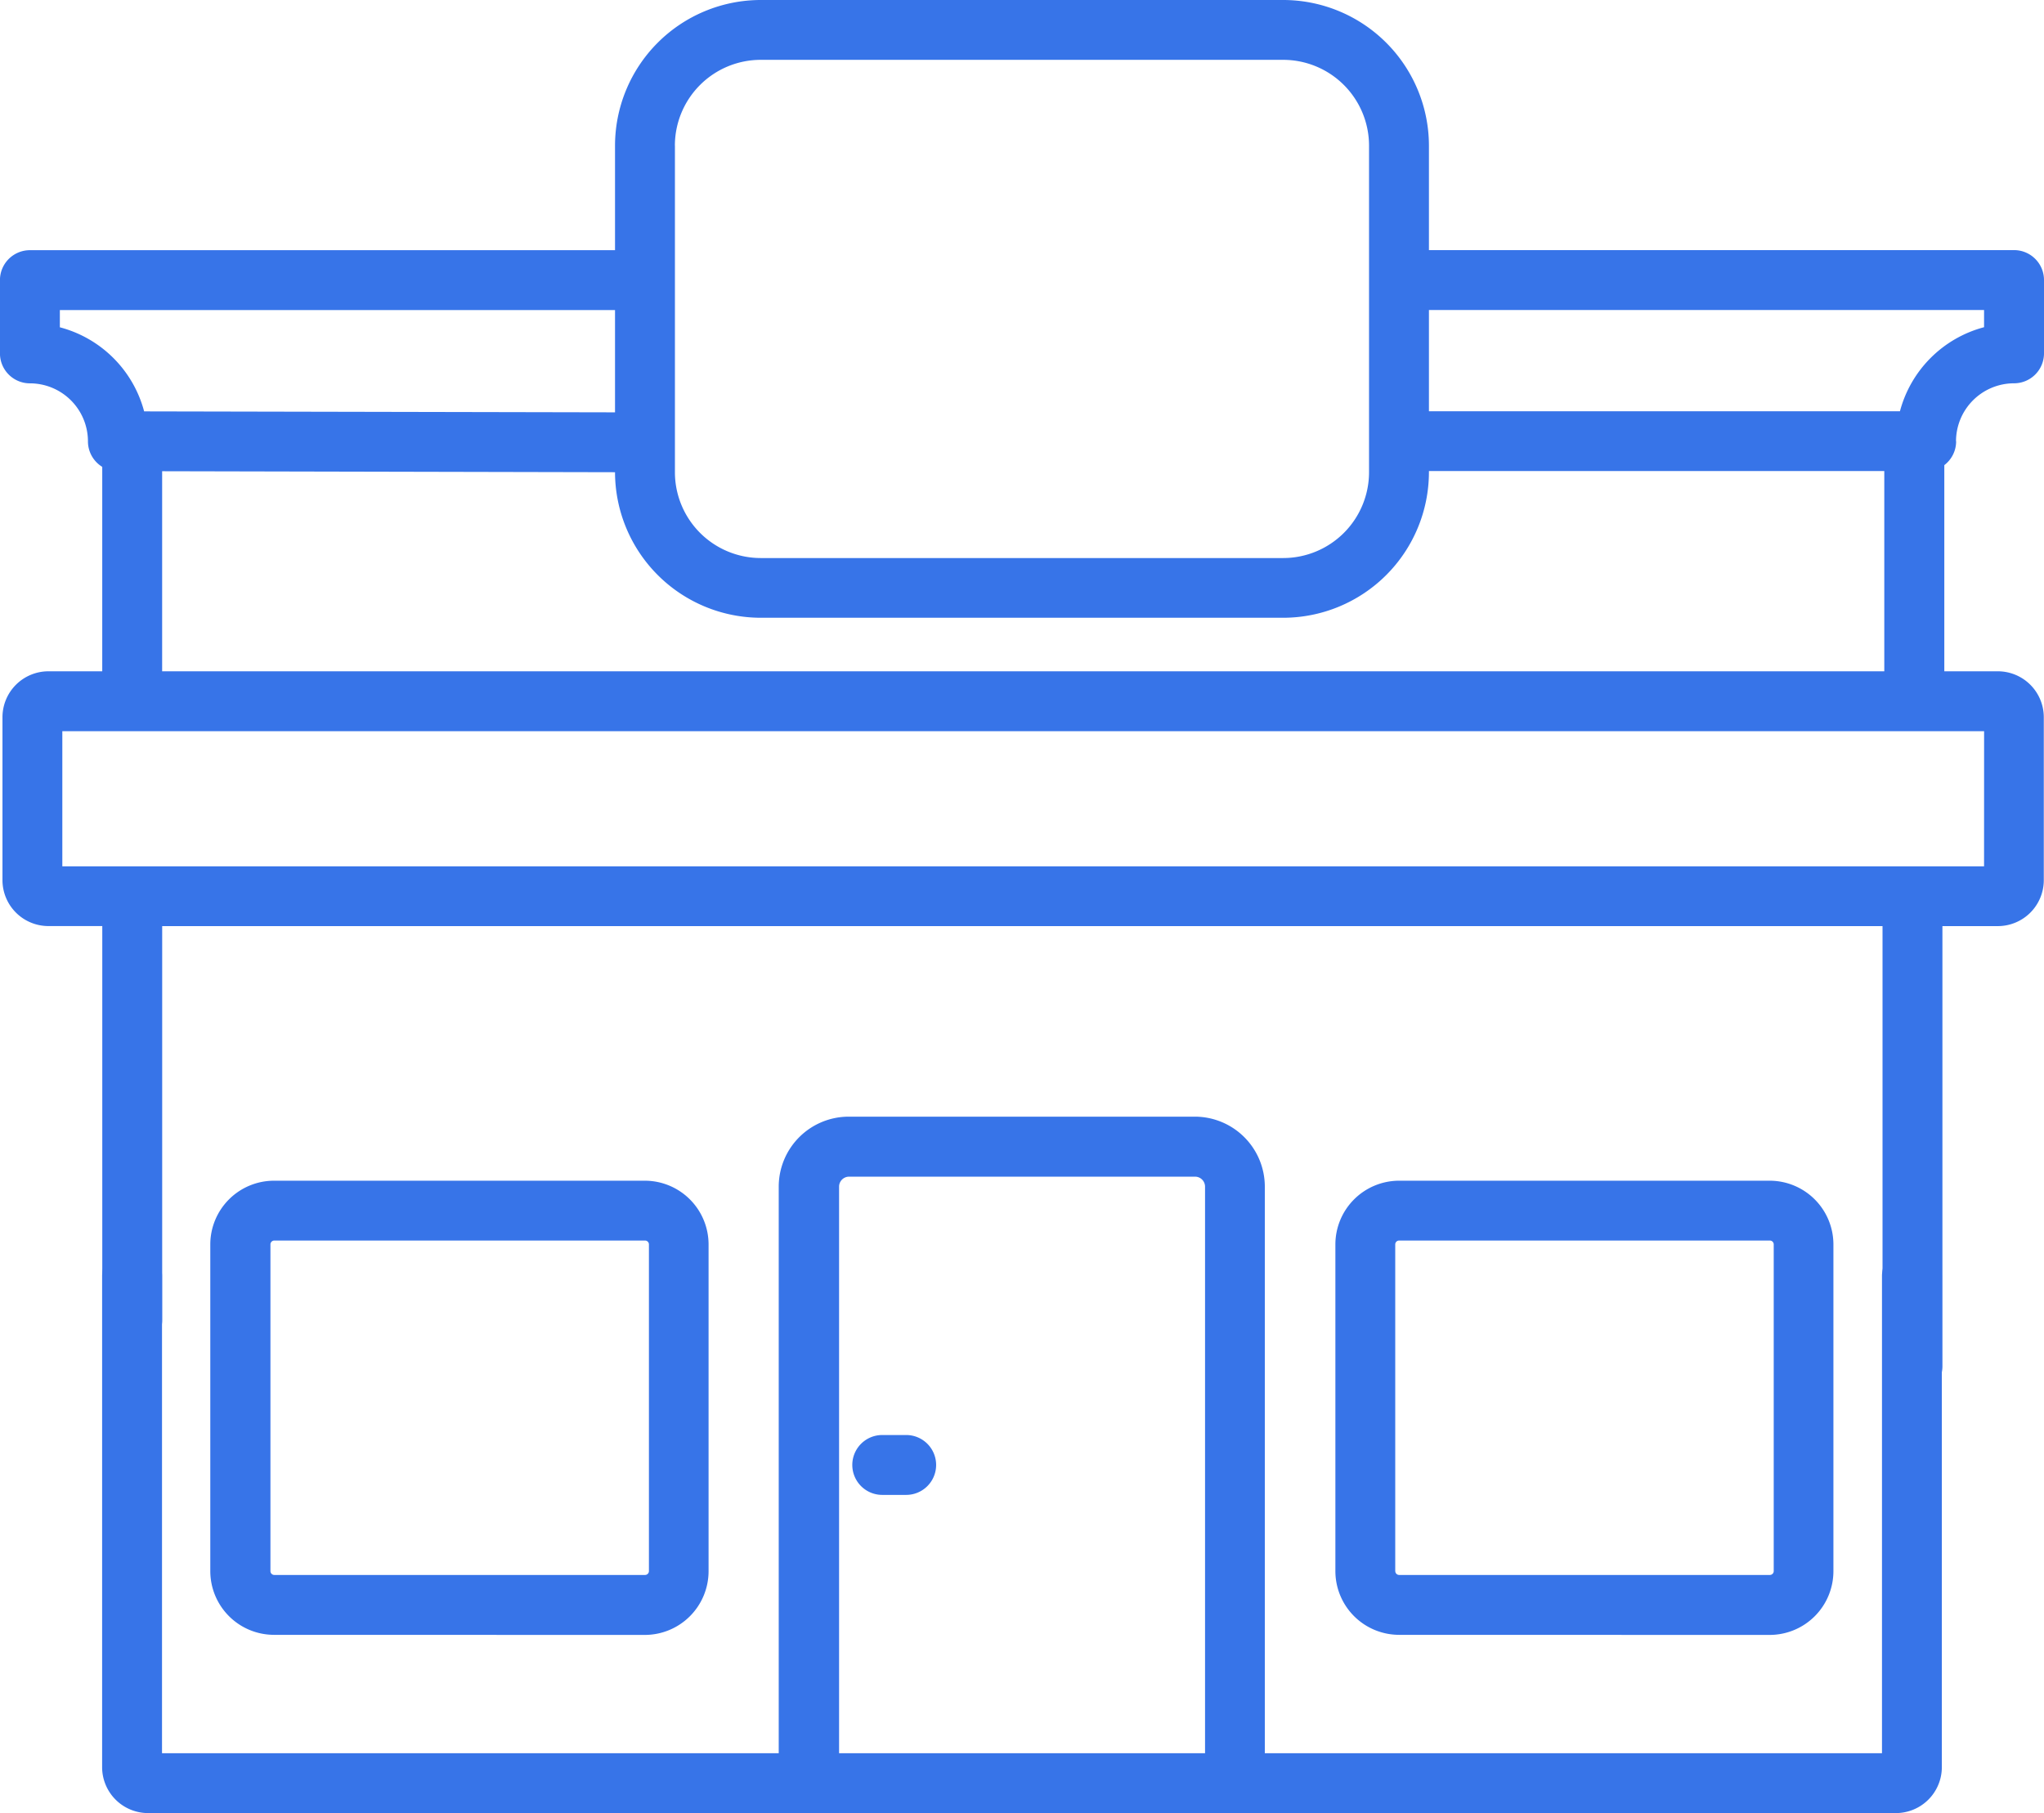
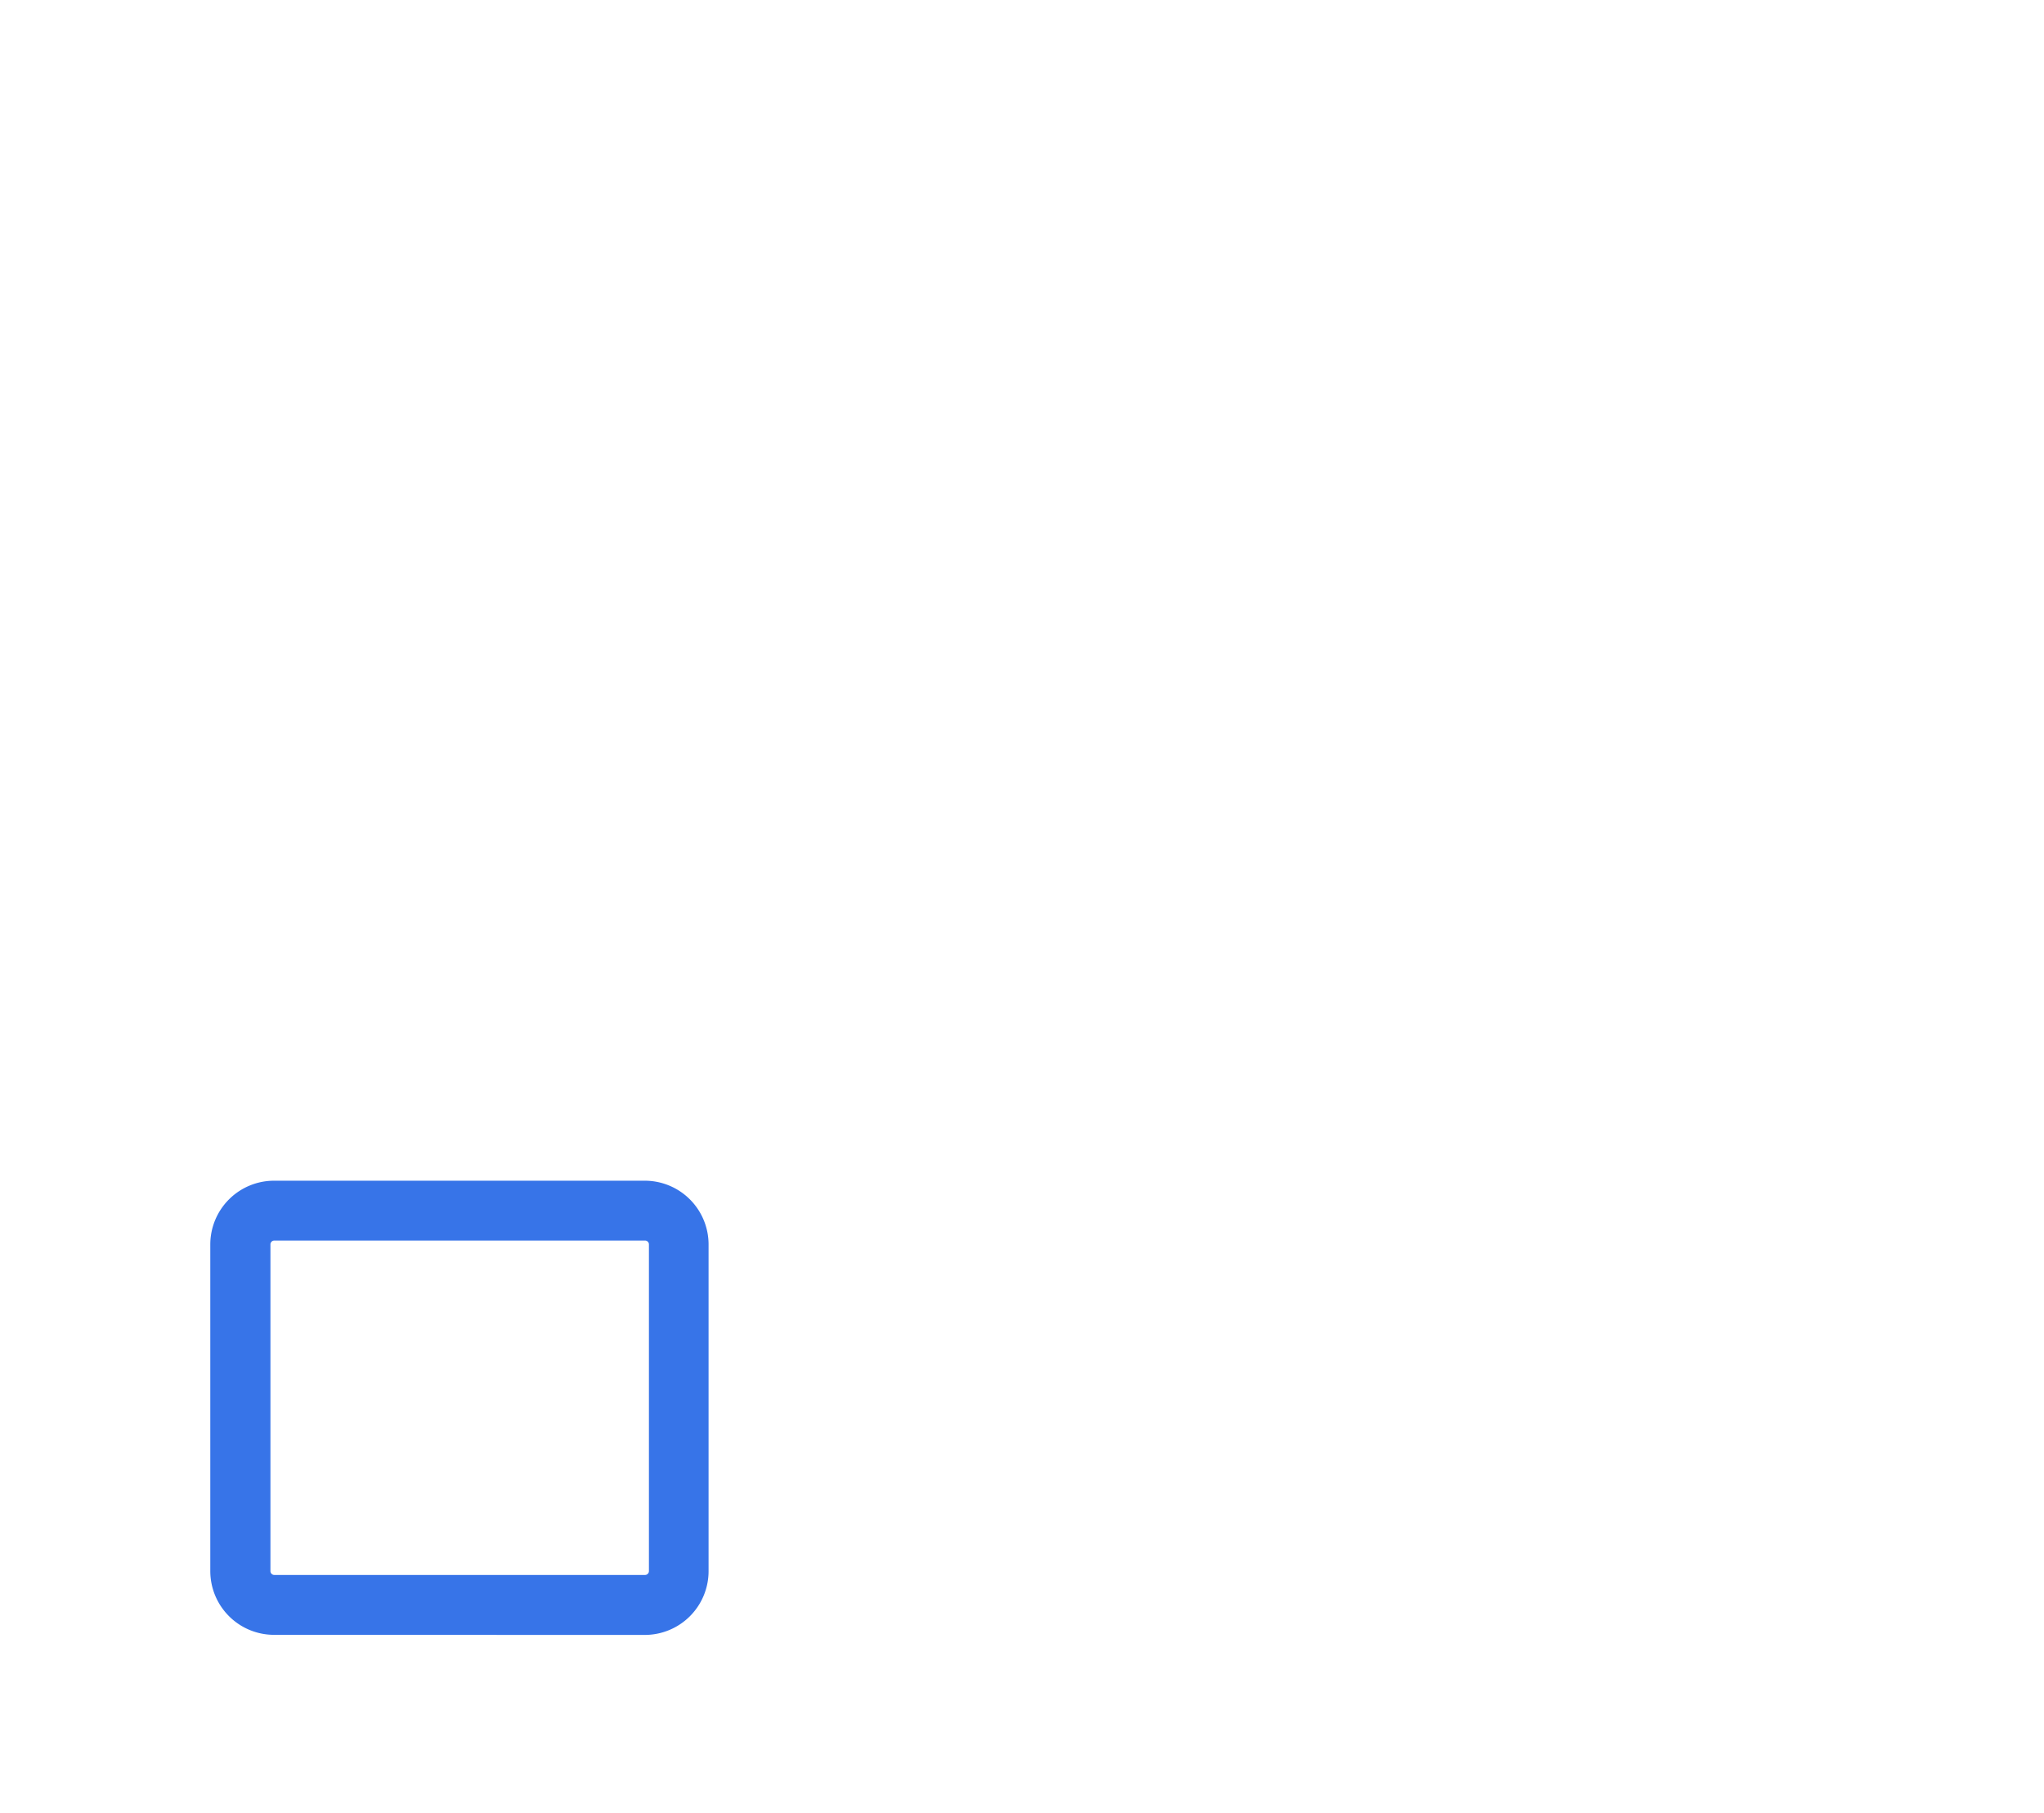
<svg xmlns="http://www.w3.org/2000/svg" width="49.619" height="44.024" viewBox="0 0 49.619 44.024">
  <g id="market" transform="translate(-0.001 0)">
-     <path id="Path_240" data-name="Path 240" d="M69.519,282.958a.727.727,0,0,0-.727.727v11.588H53.81V281.516a1.7,1.7,0,0,0-1.7-1.7h-8.4a1.7,1.7,0,0,0-1.7,1.7v13.756H27.039V283.684a.727.727,0,0,0-1.454,0v11.927a1.116,1.116,0,0,0,1.114,1.115H69.131a1.116,1.116,0,0,0,1.114-1.115V283.684a.727.727,0,0,0-.727-.727ZM43.475,295.272V281.516a.243.243,0,0,1,.242-.243h8.4a.243.243,0,0,1,.242.243v13.756Zm0,0" transform="translate(-23.105 -252.702)" fill="#3774e8" />
-     <path id="Path_241" data-name="Path 241" d="M345.042,306.882a1.549,1.549,0,0,0,1.548-1.548V297.4a1.549,1.549,0,0,0-1.548-1.547h-9A1.549,1.549,0,0,0,334.5,297.4v7.932a1.549,1.549,0,0,0,1.548,1.548Zm-9.089-1.548V297.4a.094.094,0,0,1,.094-.094h9a.094.094,0,0,1,.094.094v7.932a.094.094,0,0,1-.094.094h-9A.094.094,0,0,1,335.954,305.334Zm0,0" transform="translate(-302.082 -267.184)" fill="#3774e8" />
    <path id="Path_242" data-name="Path 242" d="M63.288,306.882a1.549,1.549,0,0,0,1.548-1.548V297.4a1.549,1.549,0,0,0-1.548-1.547h-9a1.549,1.549,0,0,0-1.548,1.547v7.932a1.549,1.549,0,0,0,1.548,1.548ZM54.2,305.334V297.4a.094.094,0,0,1,.094-.094h9a.094.094,0,0,1,.094.094v7.932a.094.094,0,0,1-.094.094h-9A.094.094,0,0,1,54.2,305.334Zm0,0" transform="translate(-47.634 -267.184)" fill="#3774e8" />
-     <path id="Path_243" data-name="Path 243" d="M47.484,10.715a1.41,1.41,0,0,1,1.409-1.408.727.727,0,0,0,.727-.727V6.8a.727.727,0,0,0-.727-.727H34.265a.727.727,0,1,0,0,1.454h13.9v.418a2.873,2.873,0,0,0-2.042,2.041H34.689V3.536A3.541,3.541,0,0,0,31.153,0H18.468a3.54,3.54,0,0,0-3.537,3.537V6.075H.727A.727.727,0,0,0,0,6.8V8.581a.727.727,0,0,0,.727.727,1.41,1.41,0,0,1,1.409,1.408.727.727,0,0,0,.347.62V16.3H1.176A1.116,1.116,0,0,0,.061,17.414v3.958a1.116,1.116,0,0,0,1.115,1.114H2.484v9.566a.727.727,0,0,0,1.454,0V22.487H45.7V33.173a.727.727,0,1,0,1.454,0V22.487H48.5a1.116,1.116,0,0,0,1.115-1.114V17.414A1.116,1.116,0,0,0,48.5,16.3H47.2V11.294a.727.727,0,0,0,.287-.579Zm-31.1-7.179a2.085,2.085,0,0,1,2.083-2.083H31.152a2.085,2.085,0,0,1,2.083,2.083v7.931a2.085,2.085,0,0,1-2.083,2.083H18.468a2.085,2.085,0,0,1-2.083-2.083V3.536Zm31.781,17.5H1.514V17.754H48.166ZM3.937,16.3V11.442l11.392.025a.727.727,0,1,0,0-1.454L3.5,9.989A2.873,2.873,0,0,0,1.454,7.947V7.529H14.931v3.938A3.541,3.541,0,0,0,18.468,15H31.152a3.54,3.54,0,0,0,3.537-3.537v-.025H45.743V16.3Zm0,0" transform="translate(0 0)" fill="#3774e8" />
-     <path id="Path_244" data-name="Path 244" d="M214.808,359.543h-.581a.727.727,0,0,0,0,1.454h.581a.727.727,0,0,0,0-1.454Zm0,0" transform="translate(-192.809 -324.699)" fill="#3774e8" />
  </g>
</svg>